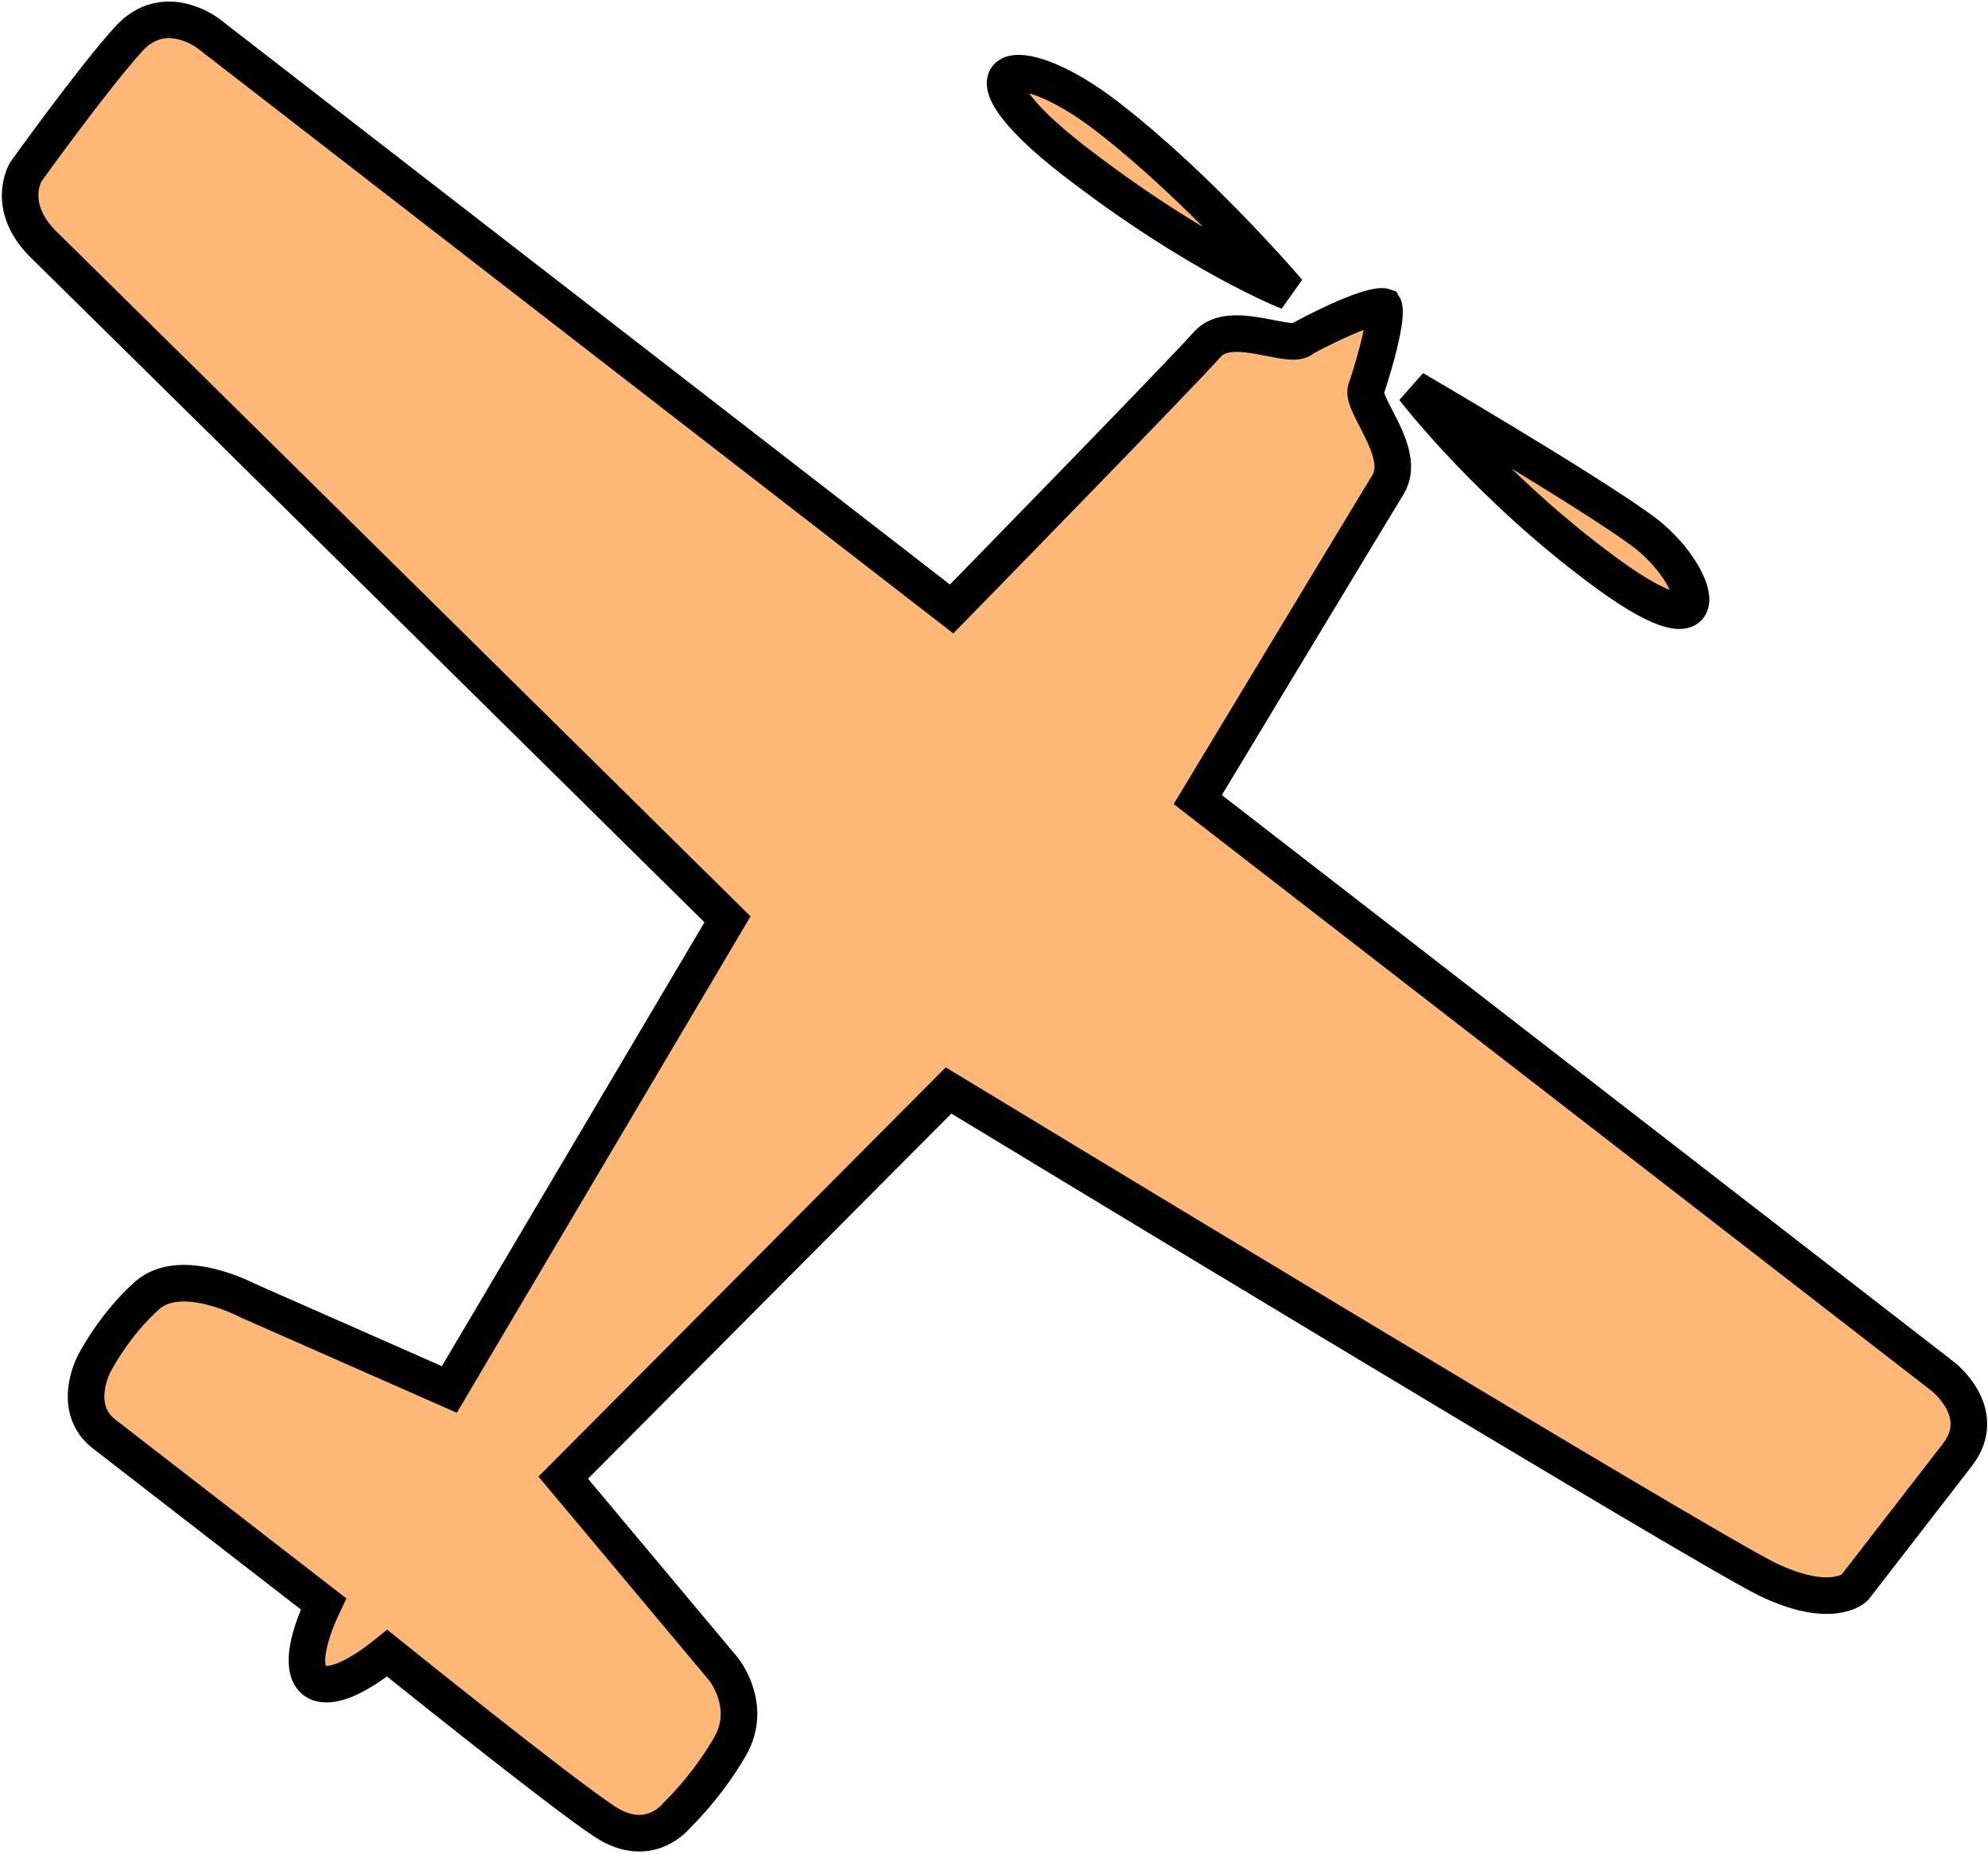
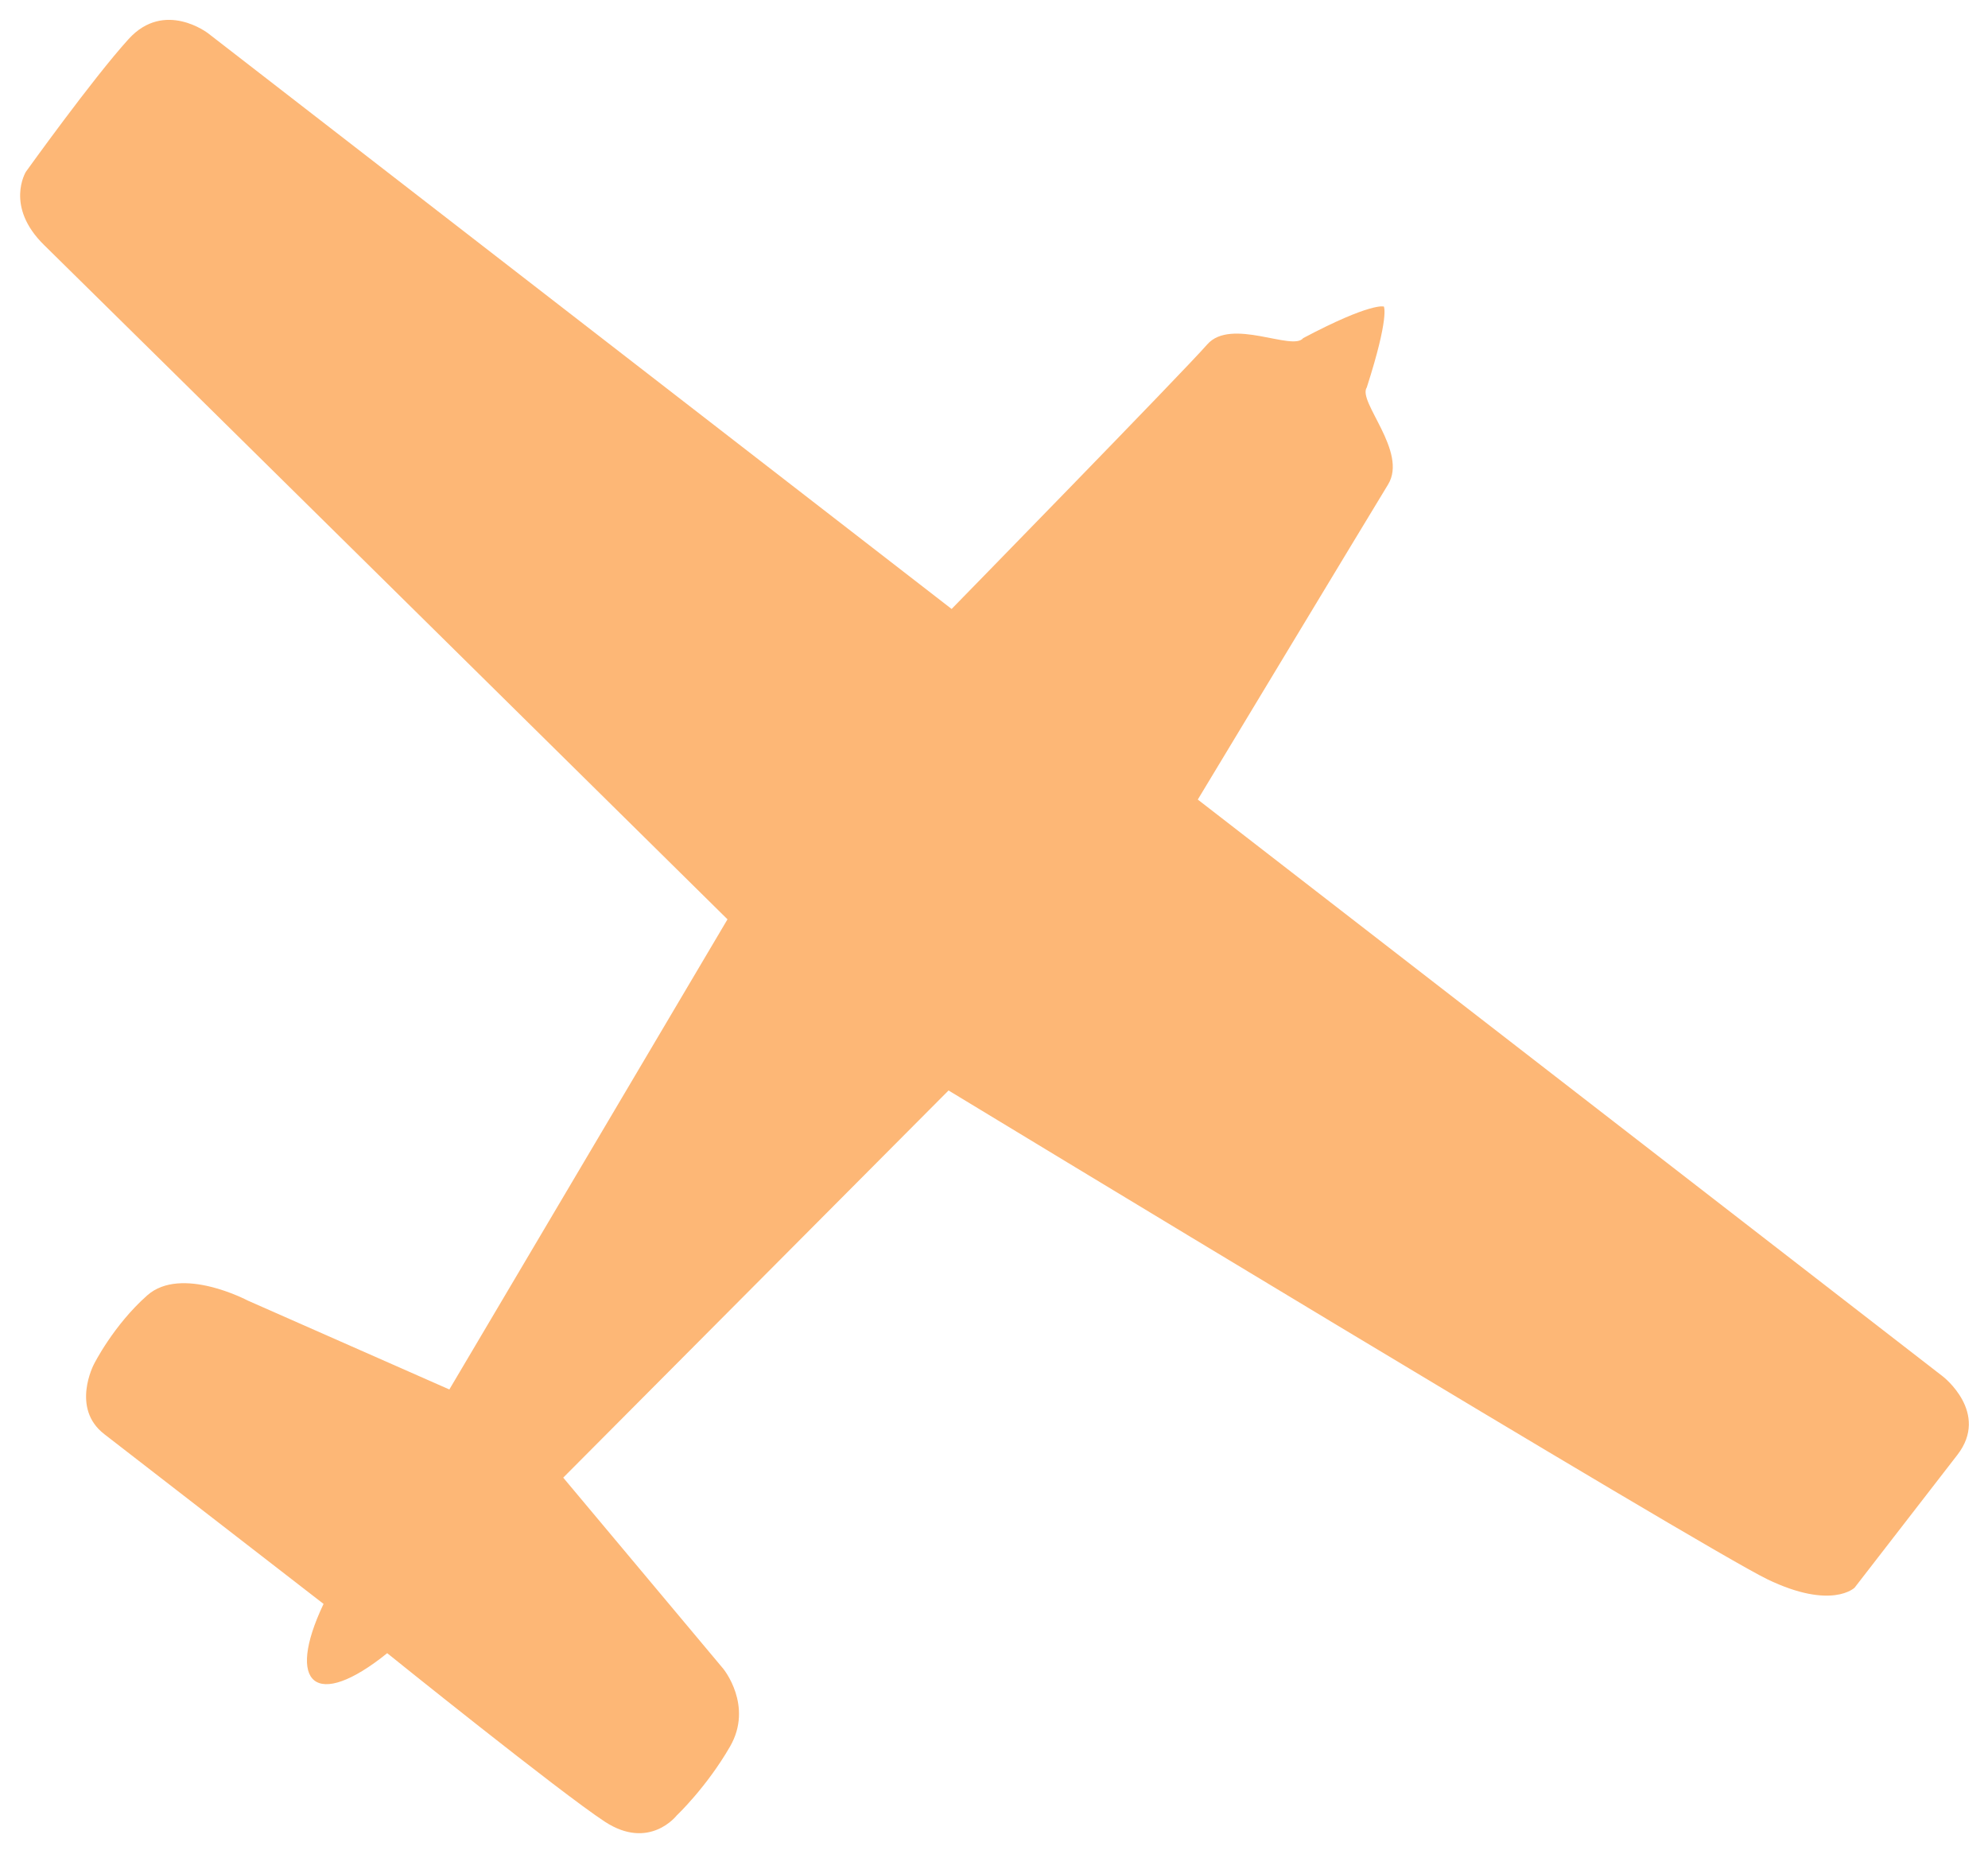
<svg xmlns="http://www.w3.org/2000/svg" width="163" height="152" viewBox="0 0 163 152" fill="none">
  <path d="M36.843 113.901L59.649 75.361C59.649 75.361 6.87 23.268 3.62 20.091C0.37 16.914 2.122 14.083 2.122 14.083C2.122 14.083 7.607 6.43 10.549 3.197C13.49 -0.035 17.06 2.728 17.06 2.728L78.025 49.92C78.025 49.92 97.03 30.475 98.98 28.238C100.931 26.002 105.995 28.821 106.849 27.718C112.428 24.765 113.465 25.128 113.465 25.128C113.465 25.128 113.939 25.934 112.066 31.757C111.282 32.913 115.455 37.025 113.81 39.718C112.164 42.411 98.209 65.544 98.209 65.544L159.311 112.843C159.311 112.843 163.156 115.819 160.489 119.263L152.063 130.149C152.063 130.149 150.188 132.004 144.91 129.461C139.632 126.918 77.773 89.391 77.773 89.391L46.18 121.129L59.303 136.797C59.303 136.797 61.791 139.824 59.856 143.174C57.922 146.525 55.483 148.824 55.483 148.824C55.483 148.824 53.243 151.718 49.597 149.336C45.951 146.954 31.747 135.519 31.747 135.519C25.894 140.243 23.392 138.086 26.529 131.48L8.542 117.556C5.796 115.43 7.7 111.836 7.7 111.836C7.7 111.836 9.284 108.655 12.073 106.186C14.862 103.718 20.308 106.611 20.308 106.611L36.843 113.901Z" fill="#FDB776" />
-   <path d="M131.839 47.063C122.151 40.005 115.925 31.879 115.925 31.879C115.925 31.879 129.837 40.004 134.612 43.48C139.387 46.956 141.526 54.121 131.839 47.063Z" fill="#FDB776" />
-   <path d="M88.037 13.157C98.198 21.022 105.626 23.908 105.626 23.908C105.626 23.908 98.5 15.526 90.811 9.574C83.121 3.622 77.877 5.292 88.037 13.157Z" fill="#FDB776" />
-   <path d="M36.843 113.901L59.649 75.361C59.649 75.361 6.87 23.268 3.62 20.091C0.37 16.914 2.122 14.083 2.122 14.083C2.122 14.083 7.607 6.43 10.549 3.197C13.49 -0.035 17.06 2.728 17.06 2.728L78.025 49.92C78.025 49.92 97.03 30.475 98.98 28.238C100.931 26.002 105.995 28.821 106.849 27.718C112.428 24.765 113.465 25.128 113.465 25.128C113.465 25.128 113.939 25.934 112.066 31.757C111.282 32.913 115.455 37.025 113.81 39.718C112.164 42.411 98.209 65.544 98.209 65.544L159.311 112.843C159.311 112.843 163.156 115.819 160.489 119.263L152.063 130.149C152.063 130.149 150.188 132.004 144.91 129.461C139.632 126.918 77.773 89.391 77.773 89.391L46.18 121.129L59.303 136.797C59.303 136.797 61.791 139.824 59.856 143.174C57.922 146.525 55.483 148.824 55.483 148.824C55.483 148.824 53.243 151.718 49.597 149.336C45.951 146.954 31.747 135.519 31.747 135.519C25.894 140.243 23.392 138.086 26.529 131.48L8.542 117.556C5.796 115.43 7.7 111.836 7.7 111.836C7.7 111.836 9.284 108.655 12.073 106.186C14.862 103.718 20.308 106.611 20.308 106.611L36.843 113.901Z" stroke="black" stroke-width="3" />
-   <path d="M131.839 47.063C122.151 40.005 115.925 31.879 115.925 31.879C115.925 31.879 129.837 40.004 134.612 43.48C139.387 46.956 141.526 54.121 131.839 47.063Z" stroke="black" stroke-width="3" />
-   <path d="M88.037 13.157C98.198 21.022 105.626 23.908 105.626 23.908C105.626 23.908 98.5 15.526 90.811 9.574C83.121 3.622 77.877 5.292 88.037 13.157Z" stroke="black" stroke-width="3" />
</svg>